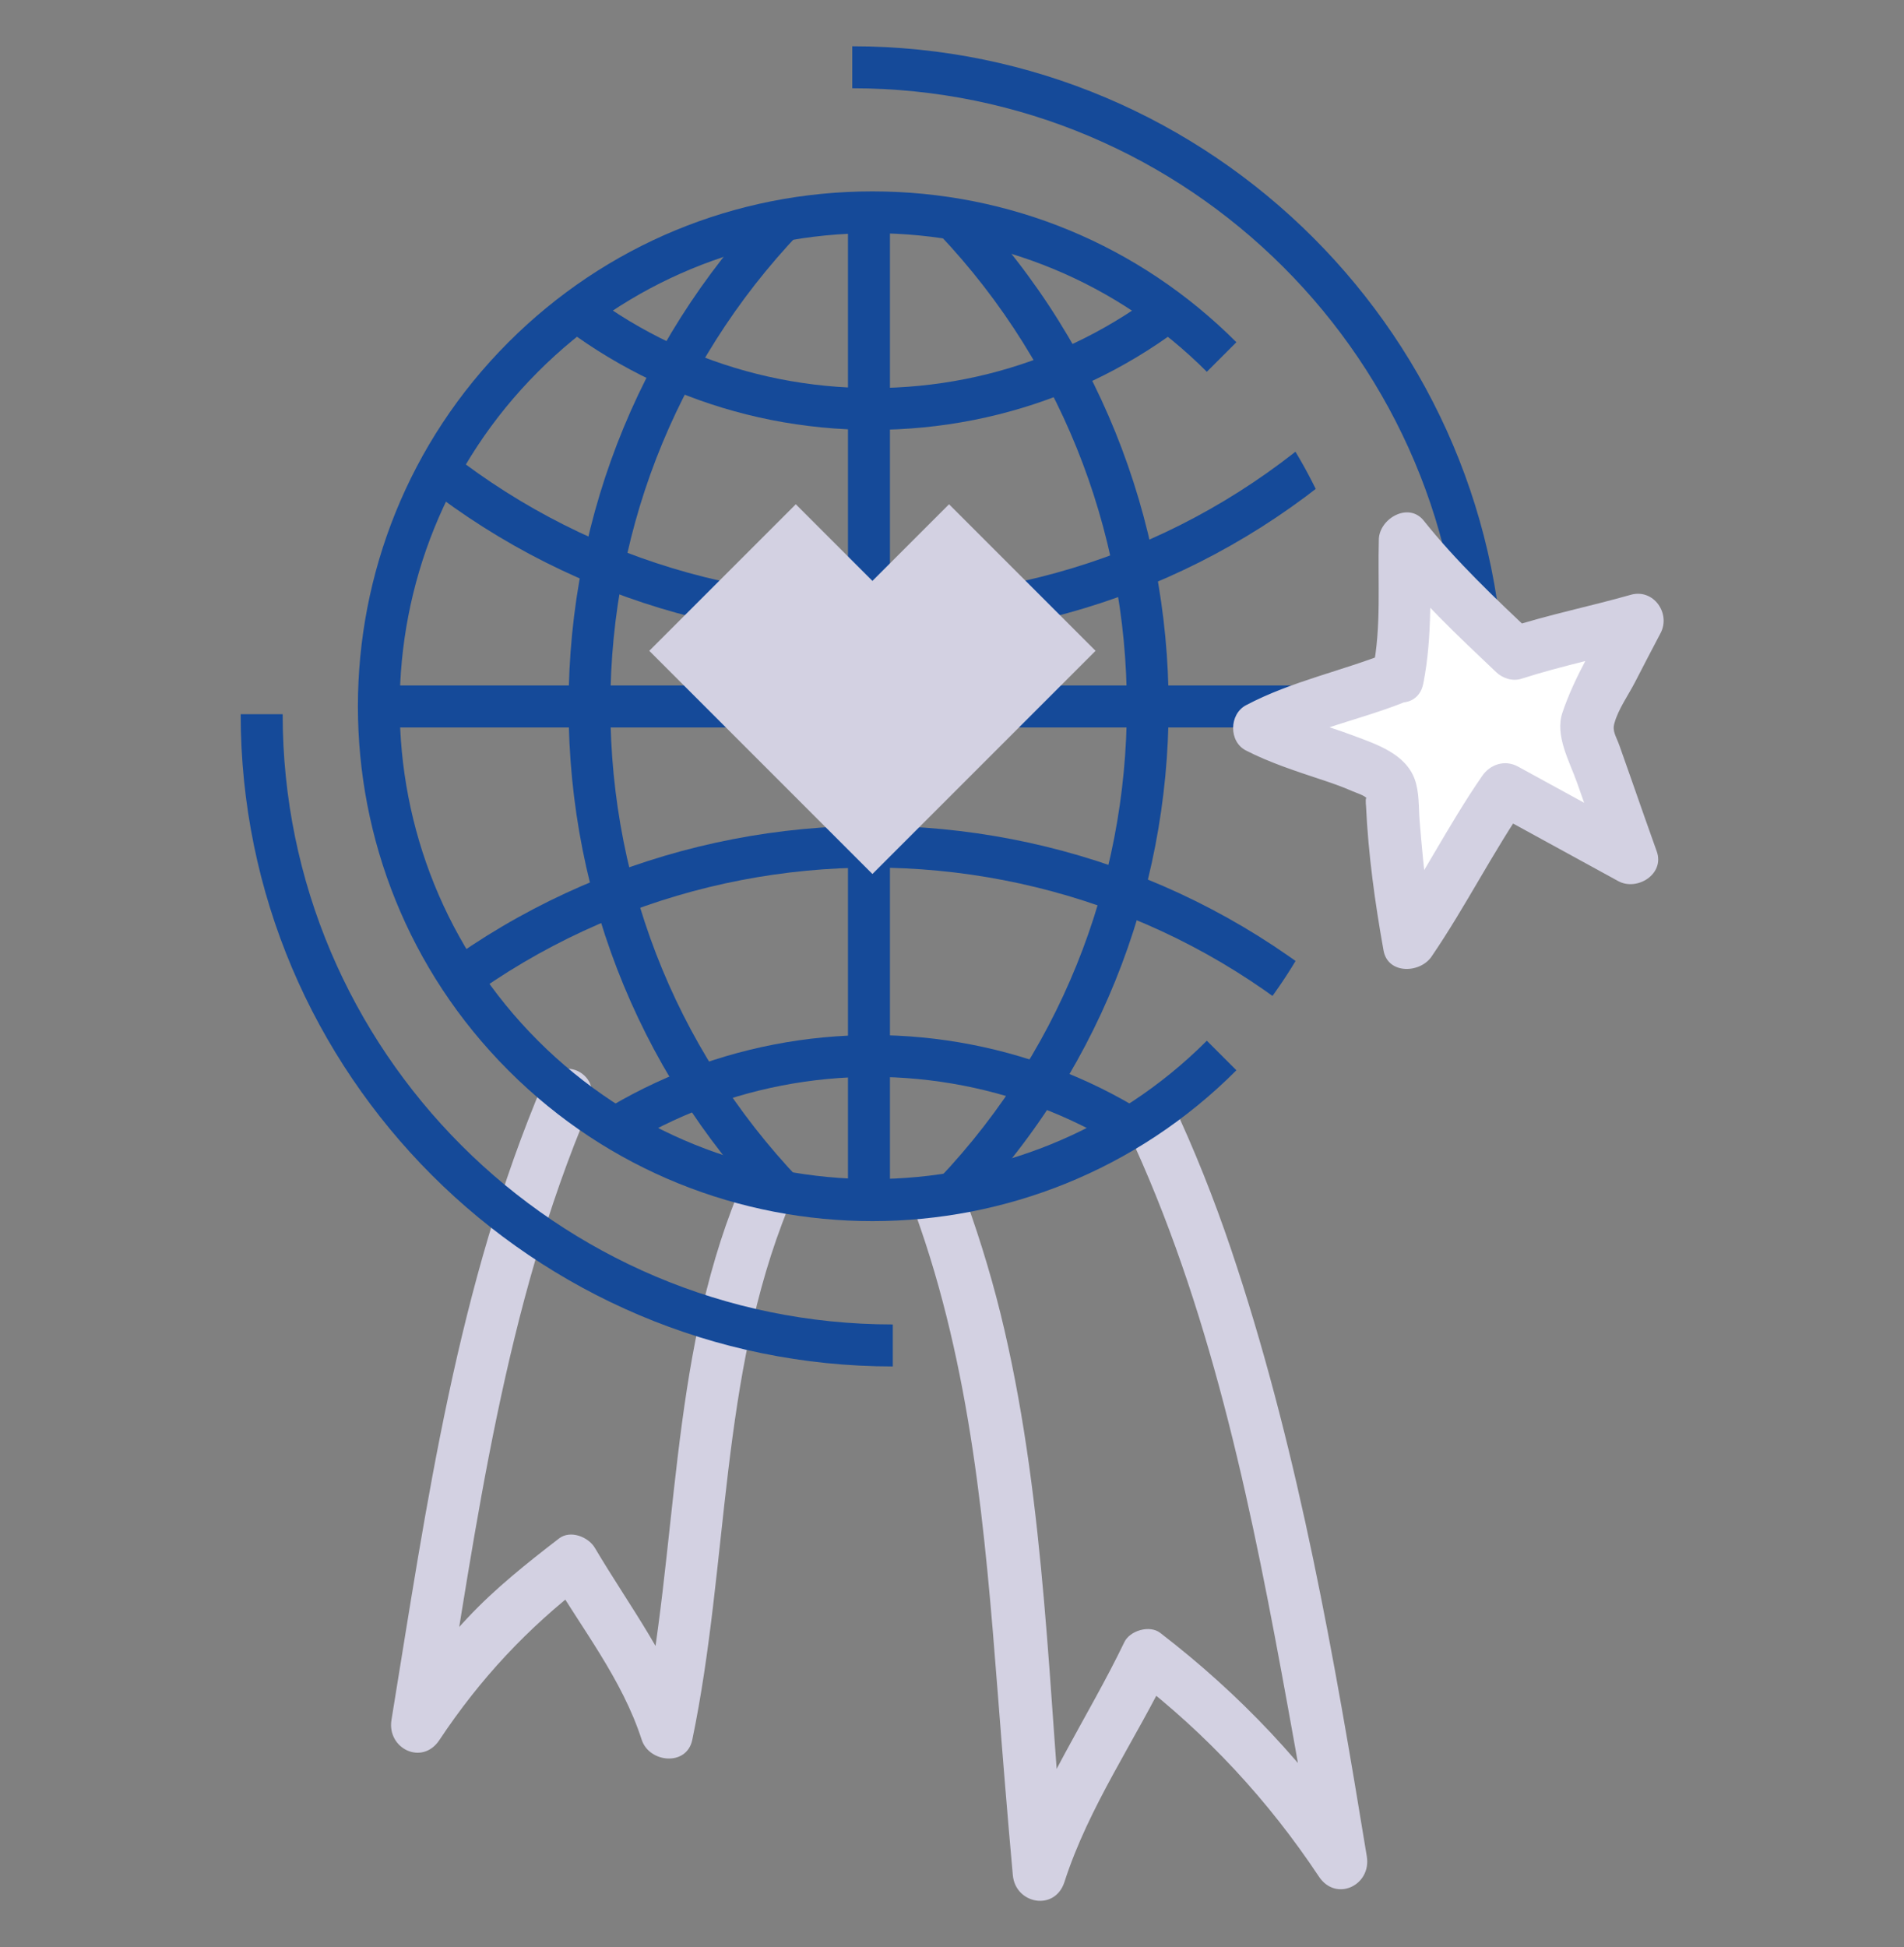
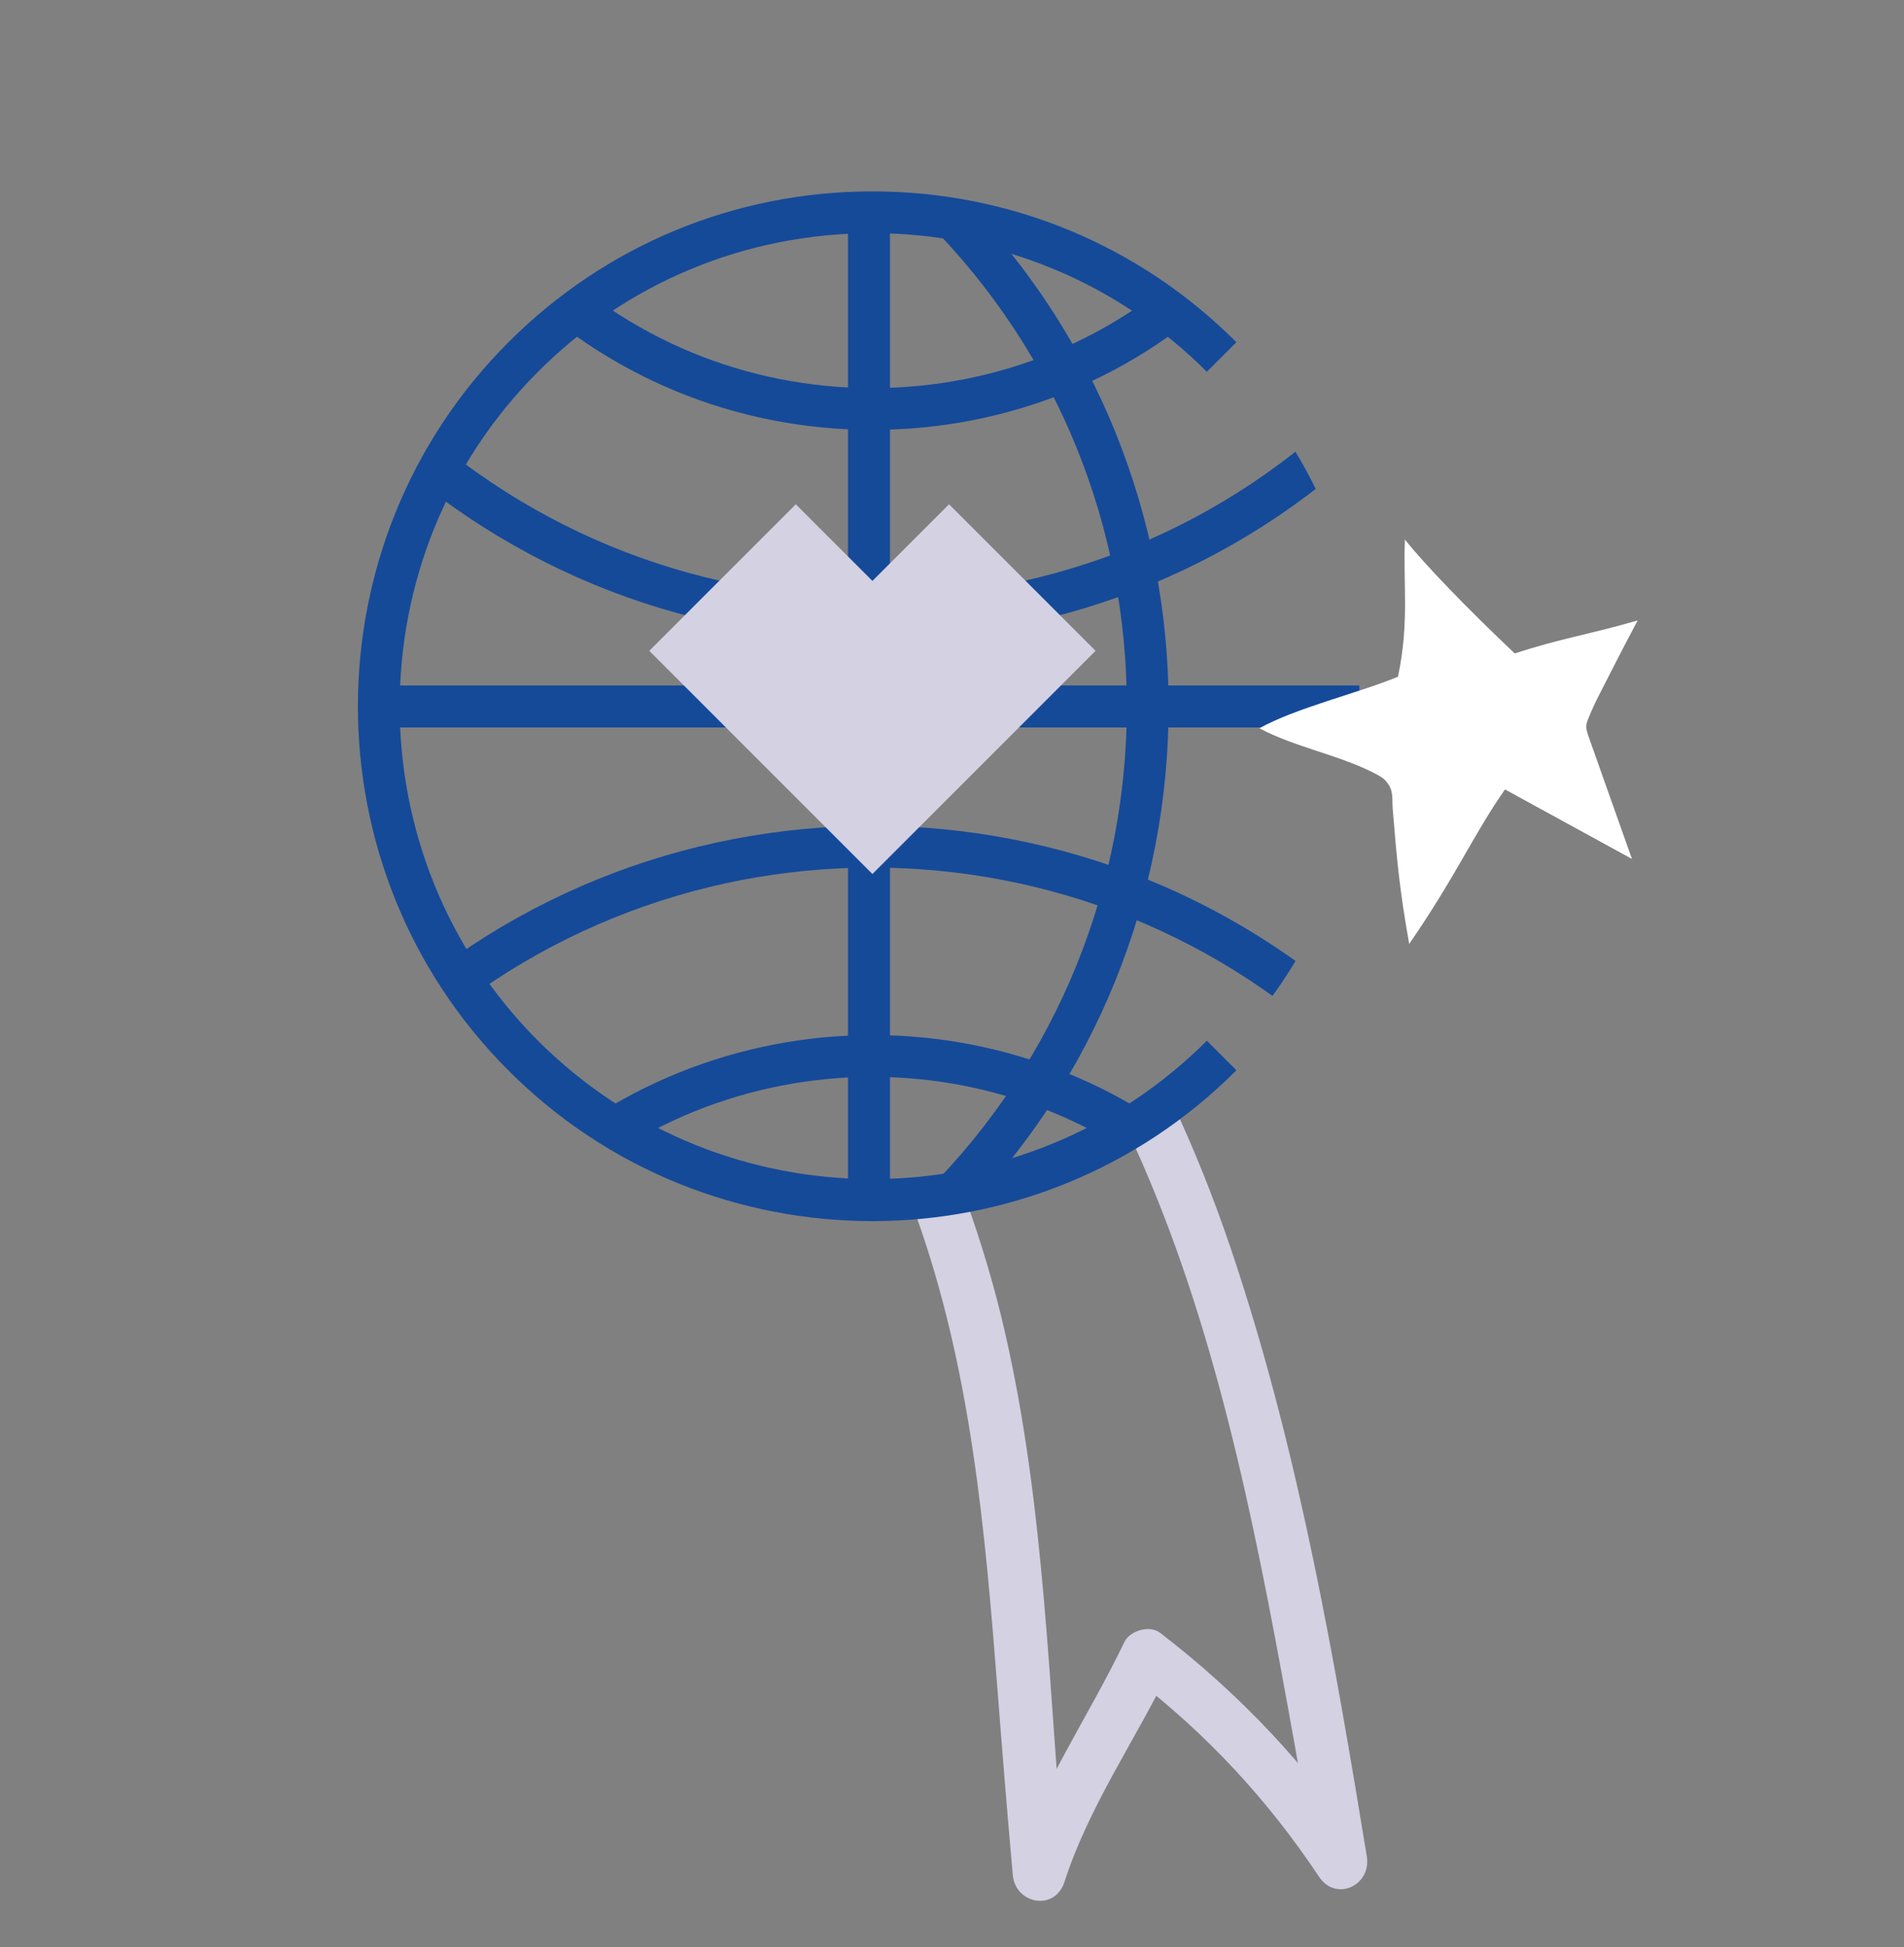
<svg xmlns="http://www.w3.org/2000/svg" xmlns:xlink="http://www.w3.org/1999/xlink" id="Layer_1" x="0px" y="0px" viewBox="0 0 934.3 955.3" style="enable-background:new 0 0 934.3 955.3;" xml:space="preserve">
  <rect x="0" y="0" width="934.3" height="955.3" fill="#808080" stroke="none" />
  <style type="text/css">	.st0{fill:#D3D1E2;}	.st1{clip-path:url(#SVGID_00000109749340371102479930000018244768208224462753_);}	.st2{fill:#154A99;}	.st3{fill:#FFFFFF;}</style>
  <g>
    <g>
      <g>
-         <path class="st0" d="M266.9,530.5c-42.6,100-57.4,206.8-74.8,313.3c-2.3,14.1,15.1,22.6,23.5,9.9c20-30.1,43.1-54.8,71.7-76.8     c-5.9-1.5-11.7-3.1-17.6-4.6c15.8,26.8,35.5,51.3,45.2,81.3c3.7,11.3,22.1,13.1,24.8,0c18-86.6,13.3-178.2,47.2-261.3     c2.6-6.5-2.9-14.1-9-15.8c-7.3-2.1-13.2,2.6-15.8,9c-33.9,83.1-29.2,174.6-47.2,261.3c8.3,0,16.5,0,24.8,0     c-10.4-32.3-30.7-58.5-47.8-87.4c-3.2-5.4-12-8.9-17.6-4.6c-15.7,12.1-31.2,24.4-44.8,38.9c-13.6,14.4-25.2,30.6-36.1,47.1     c7.8,3.3,15.7,6.6,23.5,9.9c17-103.8,30.7-209.5,72.2-307.1c2.7-6.4,1.9-13.7-4.6-17.6C279.1,522.7,269.6,524.2,266.9,530.5     L266.9,530.5z" />
-       </g>
+         </g>
    </g>
    <g>
      <g>
        <path class="st0" d="M556.8,562.3c39.2,86.5,58.3,182.4,75.2,275.4c4.9,26.6,9.4,53.3,13.7,79.9c7.8-3.3,15.7-6.6,23.5-9.9     c-27.6-41.4-60.5-76.3-99.9-106.6c-5.2-4-14.9-1.1-17.6,4.6c-17.9,37.2-41.7,71.3-54.4,110.9c8.4,1.1,16.8,2.3,25.3,3.4     c-8-89-9.5-180.1-29.7-267.4c-5-21.7-11.4-43-18.9-63.9c-5.6-15.4-30.4-8.8-24.8,6.8c27.4,75.9,34.2,155.3,40.4,235.1     c2.3,29.8,4.7,59.6,7.4,89.4c1.3,14.2,20.6,17.8,25.3,3.4c12-37.3,34.9-69.6,51.8-104.7c-5.9,1.5-11.7,3.1-17.6,4.6     c35.7,27.5,65.8,59.9,90.7,97.4c8.4,12.6,25.8,4.3,23.5-9.9c-15.9-97.2-33-195.3-63.7-289.1c-8-24.6-17.2-48.8-27.9-72.4     c-2.9-6.4-12-7.8-17.6-4.6C554.9,548.4,554,556,556.8,562.3L556.8,562.3z" />
      </g>
    </g>
    <g>
      <defs>
        <circle id="SVGID_1_" cx="428.1" cy="346.6" r="242.3" />
      </defs>
      <clipPath id="SVGID_00000140700415006384012920000002405308330597253029_">
        <use xlink:href="#SVGID_1_" style="overflow:visible;" />
      </clipPath>
      <g style="clip-path:url(#SVGID_00000140700415006384012920000002405308330597253029_);">
        <path class="st2" d="M428.1,210.9c-67.5,0-130.9-26.3-178.6-74l14.5-14.5c43.8,43.8,102.1,68,164.1,68c62,0,120.3-24.1,164.1-68     l14.5,14.5C559,184.7,495.6,210.9,428.1,210.9z" />
      </g>
      <g style="clip-path:url(#SVGID_00000140700415006384012920000002405308330597253029_);">
        <path class="st2" d="M428.1,313.7c-95.5,0-185.3-37.2-252.8-104.7l14.5-14.5c63.6,63.6,148.2,98.7,238.2,98.7     s174.6-35,238.2-98.7l14.5,14.5C613.4,276.5,523.6,313.7,428.1,313.7z" />
      </g>
      <g style="clip-path:url(#SVGID_00000140700415006384012920000002405308330597253029_);">
        <path class="st2" d="M592.2,596.2c-90.5-90.5-237.7-90.5-328.2,0l-14.5-14.5c98.5-98.5,258.8-98.5,357.3,0L592.2,596.2z" />
      </g>
      <g style="clip-path:url(#SVGID_00000140700415006384012920000002405308330597253029_);">
        <path class="st2" d="M666.3,524.2c-131.4-131.4-345.1-131.4-476.5,0l-14.5-14.5c139.4-139.4,366.2-139.4,505.5,0L666.3,524.2z" />
      </g>
      <g style="clip-path:url(#SVGID_00000140700415006384012920000002405308330597253029_);">
-         <path class="st2" d="M383.7,599.3C316.2,531.8,279,442,279,346.6s37.2-185.3,104.7-252.8l14.5,14.5     c-63.6,63.6-98.7,148.2-98.7,238.2s35,174.6,98.7,238.2L383.7,599.3z" />
-       </g>
+         </g>
      <g style="clip-path:url(#SVGID_00000140700415006384012920000002405308330597253029_);">
        <path class="st2" d="M468.9,599.3l-14.5-14.5c131.4-131.4,131.4-345.1,0-476.5l14.5-14.5C608.3,233.2,608.3,460,468.9,599.3z" />
      </g>
      <g style="clip-path:url(#SVGID_00000140700415006384012920000002405308330597253029_);">
        <rect x="185.8" y="336.3" class="st2" width="481.2" height="20.6" />
      </g>
      <g style="clip-path:url(#SVGID_00000140700415006384012920000002405308330597253029_);">
        <rect x="416.1" y="106" class="st2" width="20.6" height="481.2" />
      </g>
    </g>
    <g>
      <path class="st2" d="M428.1,599.1c-64.7,0-129.4-24.6-178.6-73.9c-98.5-98.5-98.5-258.8,0-357.3c47.7-47.7,111.2-74,178.6-74    c67.5,0,130.9,26.3,178.6,74l-14.5,14.5c-43.8-43.8-102.1-68-164.1-68c-62,0-120.3,24.1-164.1,68c-90.5,90.5-90.5,237.7,0,328.2    c90.5,90.5,237.7,90.5,328.2,0l14.5,14.5C557.5,574.4,492.8,599.1,428.1,599.1z" />
    </g>
    <g>
-       <path class="st2" d="M438.1,670.4c-176.4,0-320-143.5-320-320h20.6c0,165.1,134.3,299.4,299.4,299.4V670.4z" />
-     </g>
+       </g>
    <g>
-       <path class="st2" d="M738.2,342.7h-20.6c0-165.1-134.3-299.4-299.4-299.4V22.7C594.6,22.7,738.2,166.3,738.2,342.7z" />
-     </g>
+       </g>
    <g>
      <polygon class="st0" points="318.6,319.3 390.5,247.4 428.1,285 465.7,247.4 537.6,319.3 428.1,428.8   " />
    </g>
    <g>
      <g>
        <path class="st3" d="M686,332c5.6-26.8,2.5-44.1,3.4-67.3c9.5,12,30.2,33.5,53.9,55.9c22.9-7.5,34.9-8.9,60.3-16.2     c-8.9,16.8-11.2,21.5-19.8,38.3c-1,1.9-5,10.5-5.3,12.6c-0.4,2.1,0.4,4.3,1.1,6.3c7.1,19.9,14.1,39.9,21.2,59.8     c-20.8-11.4-41.6-22.8-62.3-34.1c-15.5,22.2-24.1,42.6-47,75.8c-4.7-26.3-6.1-41.6-8.1-66.4c-0.3-3.9,0.3-8.1-1.8-11.4     c-1.8-2.8-3.1-3.8-6.1-5.4c-17.9-9.5-39.7-13.1-57.5-22.6C635.8,347.3,667.1,339.9,686,332z" />
      </g>
      <g>
        <g>
-           <path class="st0" d="M698.4,335.4c4.7-23.6,3.1-46.9,3.8-70.7c-7.3,3-14.6,6.1-22,9.1c16.1,20.1,35.2,38.2,53.9,55.9      c3.2,3.1,8.1,4.7,12.5,3.3c19.8-6.4,40.3-10.5,60.3-16.2c-4.8-6.3-9.7-12.6-14.5-18.9c-8.9,16.6-19.7,33.8-25.7,51.7      c-3.8,11.2,3.4,23.8,7.1,34.2c4.8,13.6,9.6,27.3,14.5,40.9c6.3-4.8,12.6-9.7,18.9-14.5c-20.8-11.4-41.6-22.8-62.3-34.1      c-6.4-3.5-13.6-1.2-17.6,4.6c-16.9,24.5-30.2,51.2-47,75.8c7.8,1,15.7,2,23.5,3.1c-2.3-12.6-4.2-25.2-5.5-38      c-0.6-6.3-1.2-12.6-1.7-19c-0.5-6.7-0.1-13.9-2.4-20.3c-4.6-12.5-18.6-17.1-30.1-21.4c-13.3-5-27.1-8.4-39.8-14.9      c0,7.4,0,14.8,0,22.2c20.5-10.8,43.7-15.2,65.1-23.8c6.4-2.6,11-8.6,9-15.8c-1.7-6.1-9.3-11.6-15.8-9      c-23.5,9.5-48.7,14.5-71.2,26.4c-8.3,4.4-8.5,17.9,0,22.2c11.5,5.9,23.8,9.9,36.1,14c5.5,1.8,11,3.7,16.2,6      c1.5,0.7,6.3,2.1,7.1,3.7c-0.9-1.6-0.6,2.8-0.5,3.4c1.1,23.8,4.4,47.6,8.6,71c2.1,11.8,17.8,11.3,23.5,3.1      c16.8-24.6,30.1-51.3,47-75.8c-5.9,1.5-11.7,3.1-17.6,4.6c20.8,11.4,41.6,22.8,62.3,34.1c9.2,5,22.8-3.4,18.9-14.5      c-4.1-11.5-8.2-23.1-12.2-34.6c-2-5.8-4.1-11.5-6.1-17.3c-1.6-4.6-3.7-7.1-2.5-11.1c1.9-6.9,6.8-13.7,10.1-20.1      c4.1-8,8.3-16,12.5-24c5.2-9.7-3.4-22-14.5-18.9c-20.1,5.7-40.5,9.8-60.3,16.2c4.2,1.1,8.3,2.2,12.5,3.3      c-18.7-17.7-37.8-35.7-53.9-55.9c-7.4-9.2-21.6-1.1-22,9.1c-0.6,21.5,1.3,42.7-2.9,63.9C670.4,344.7,695.2,351.7,698.4,335.4z" />
-         </g>
+           </g>
      </g>
    </g>
  </g>
</svg>